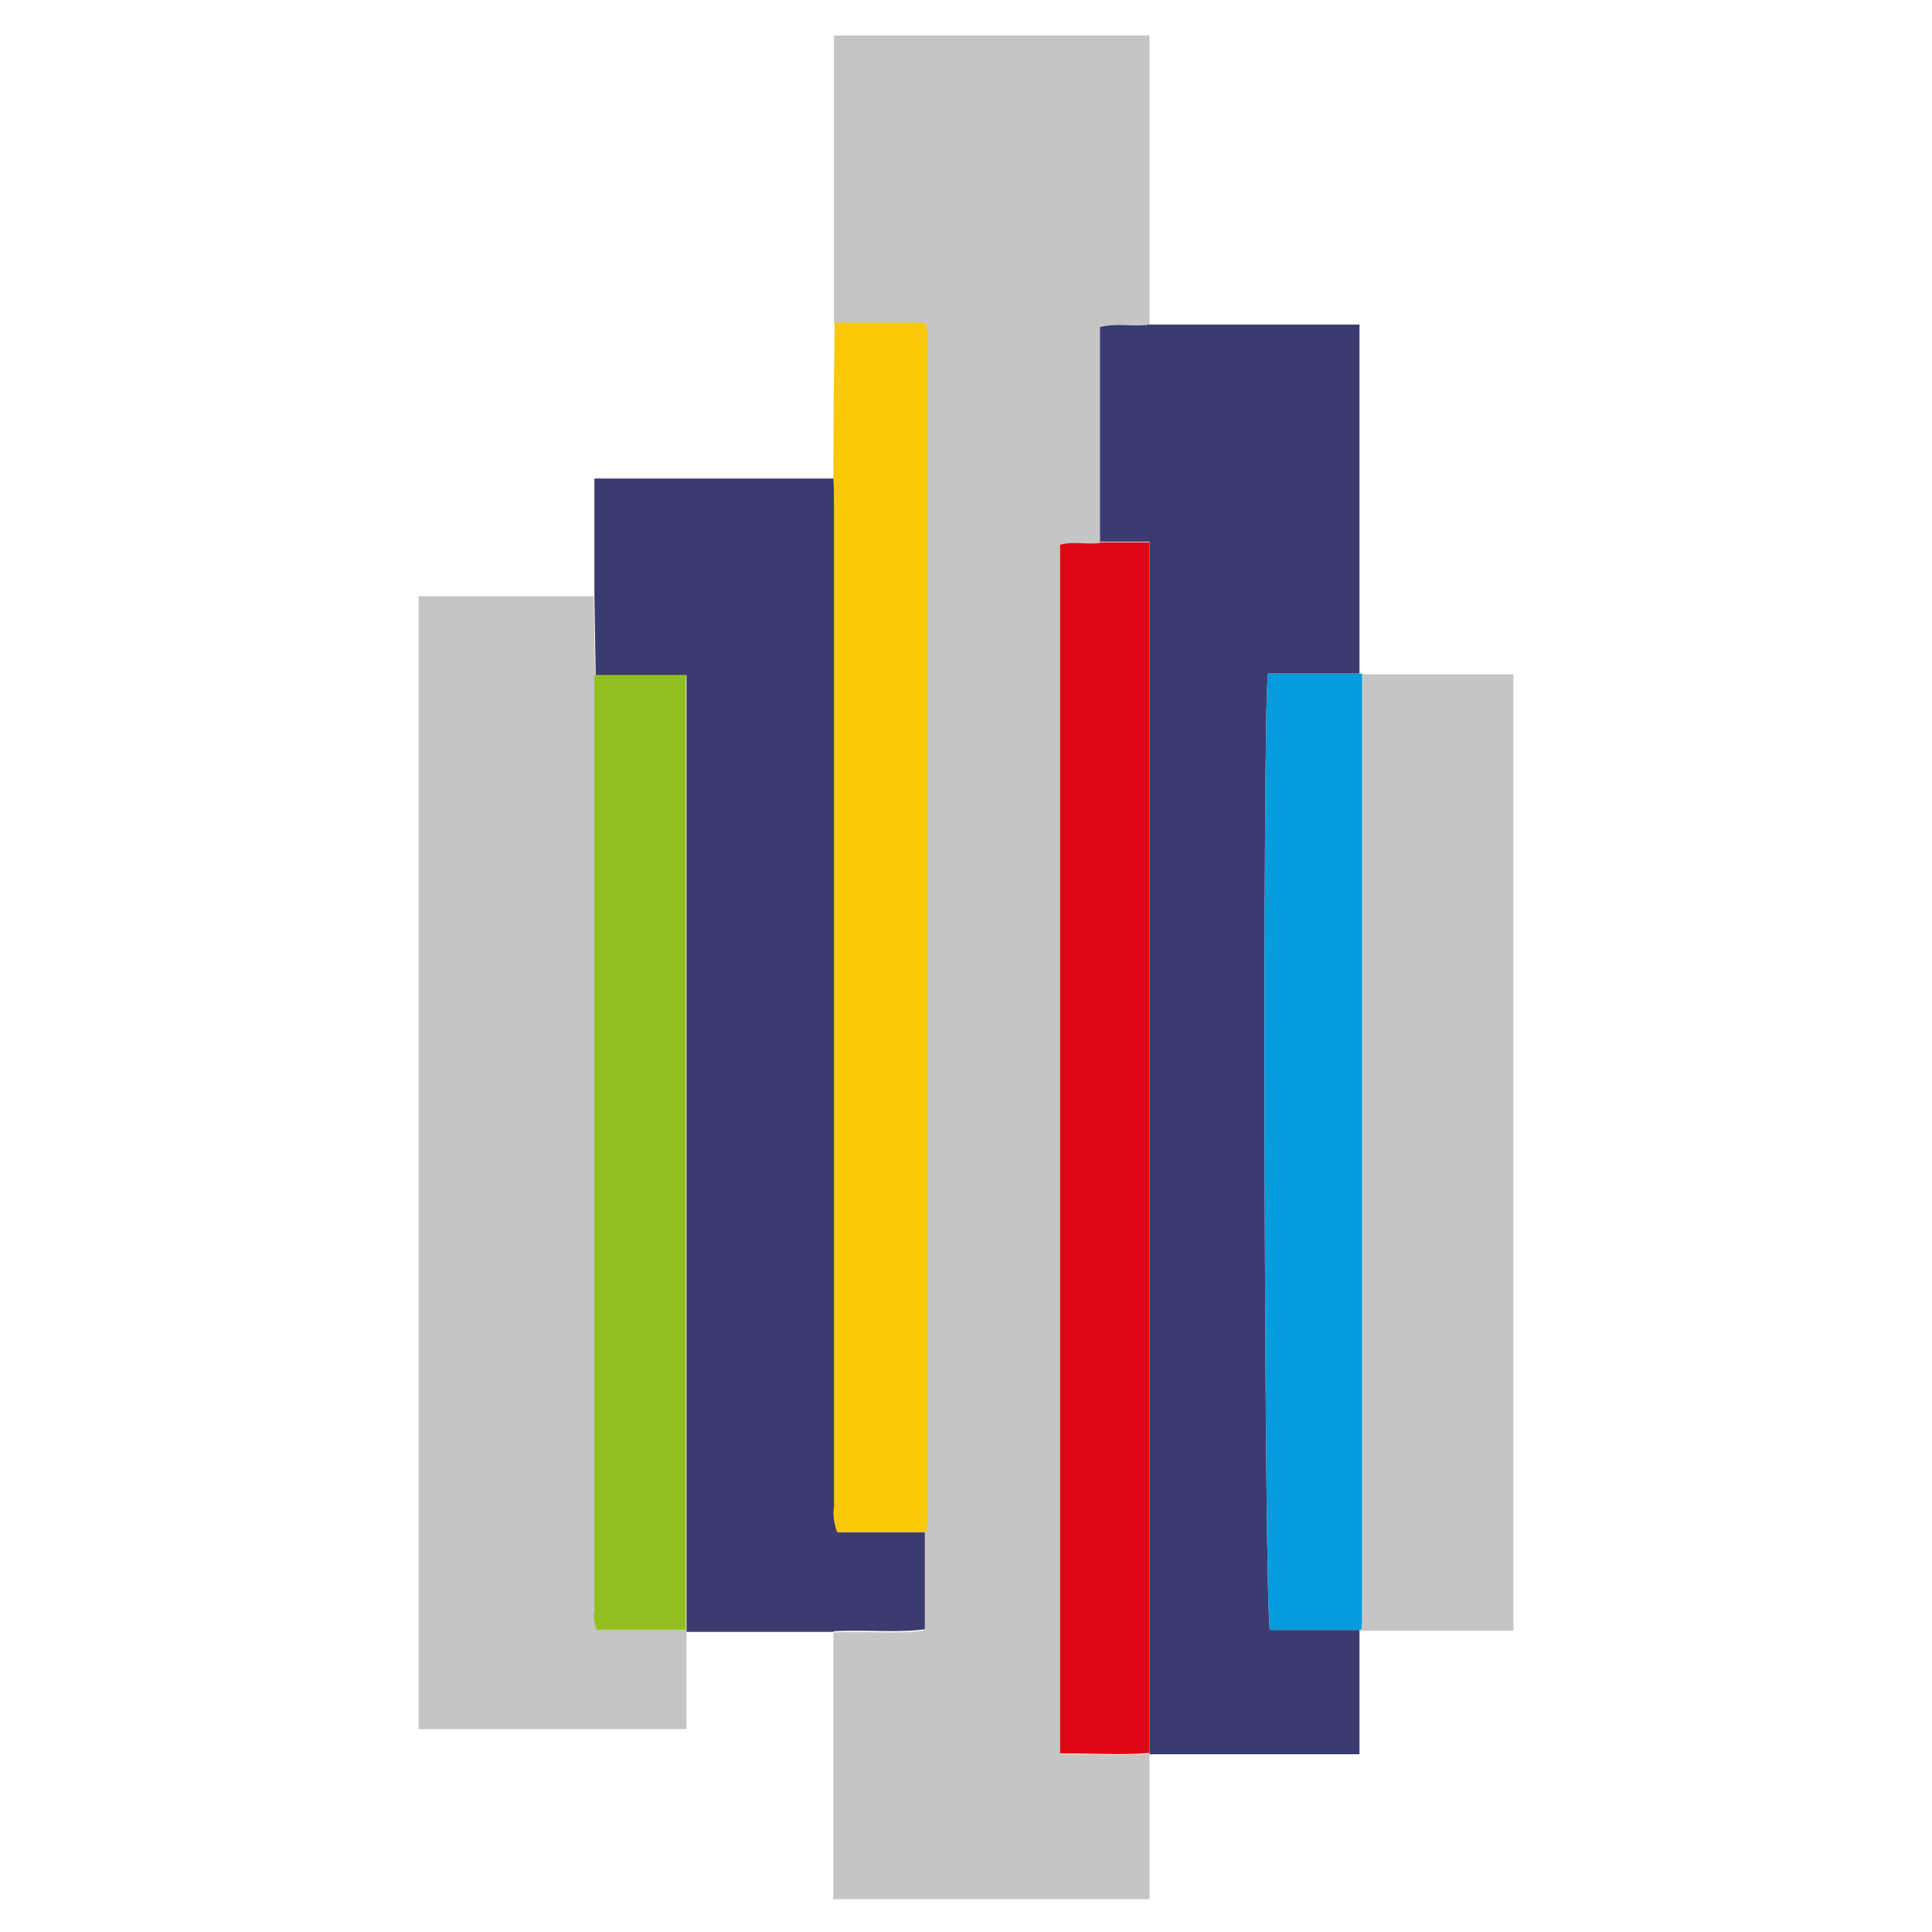
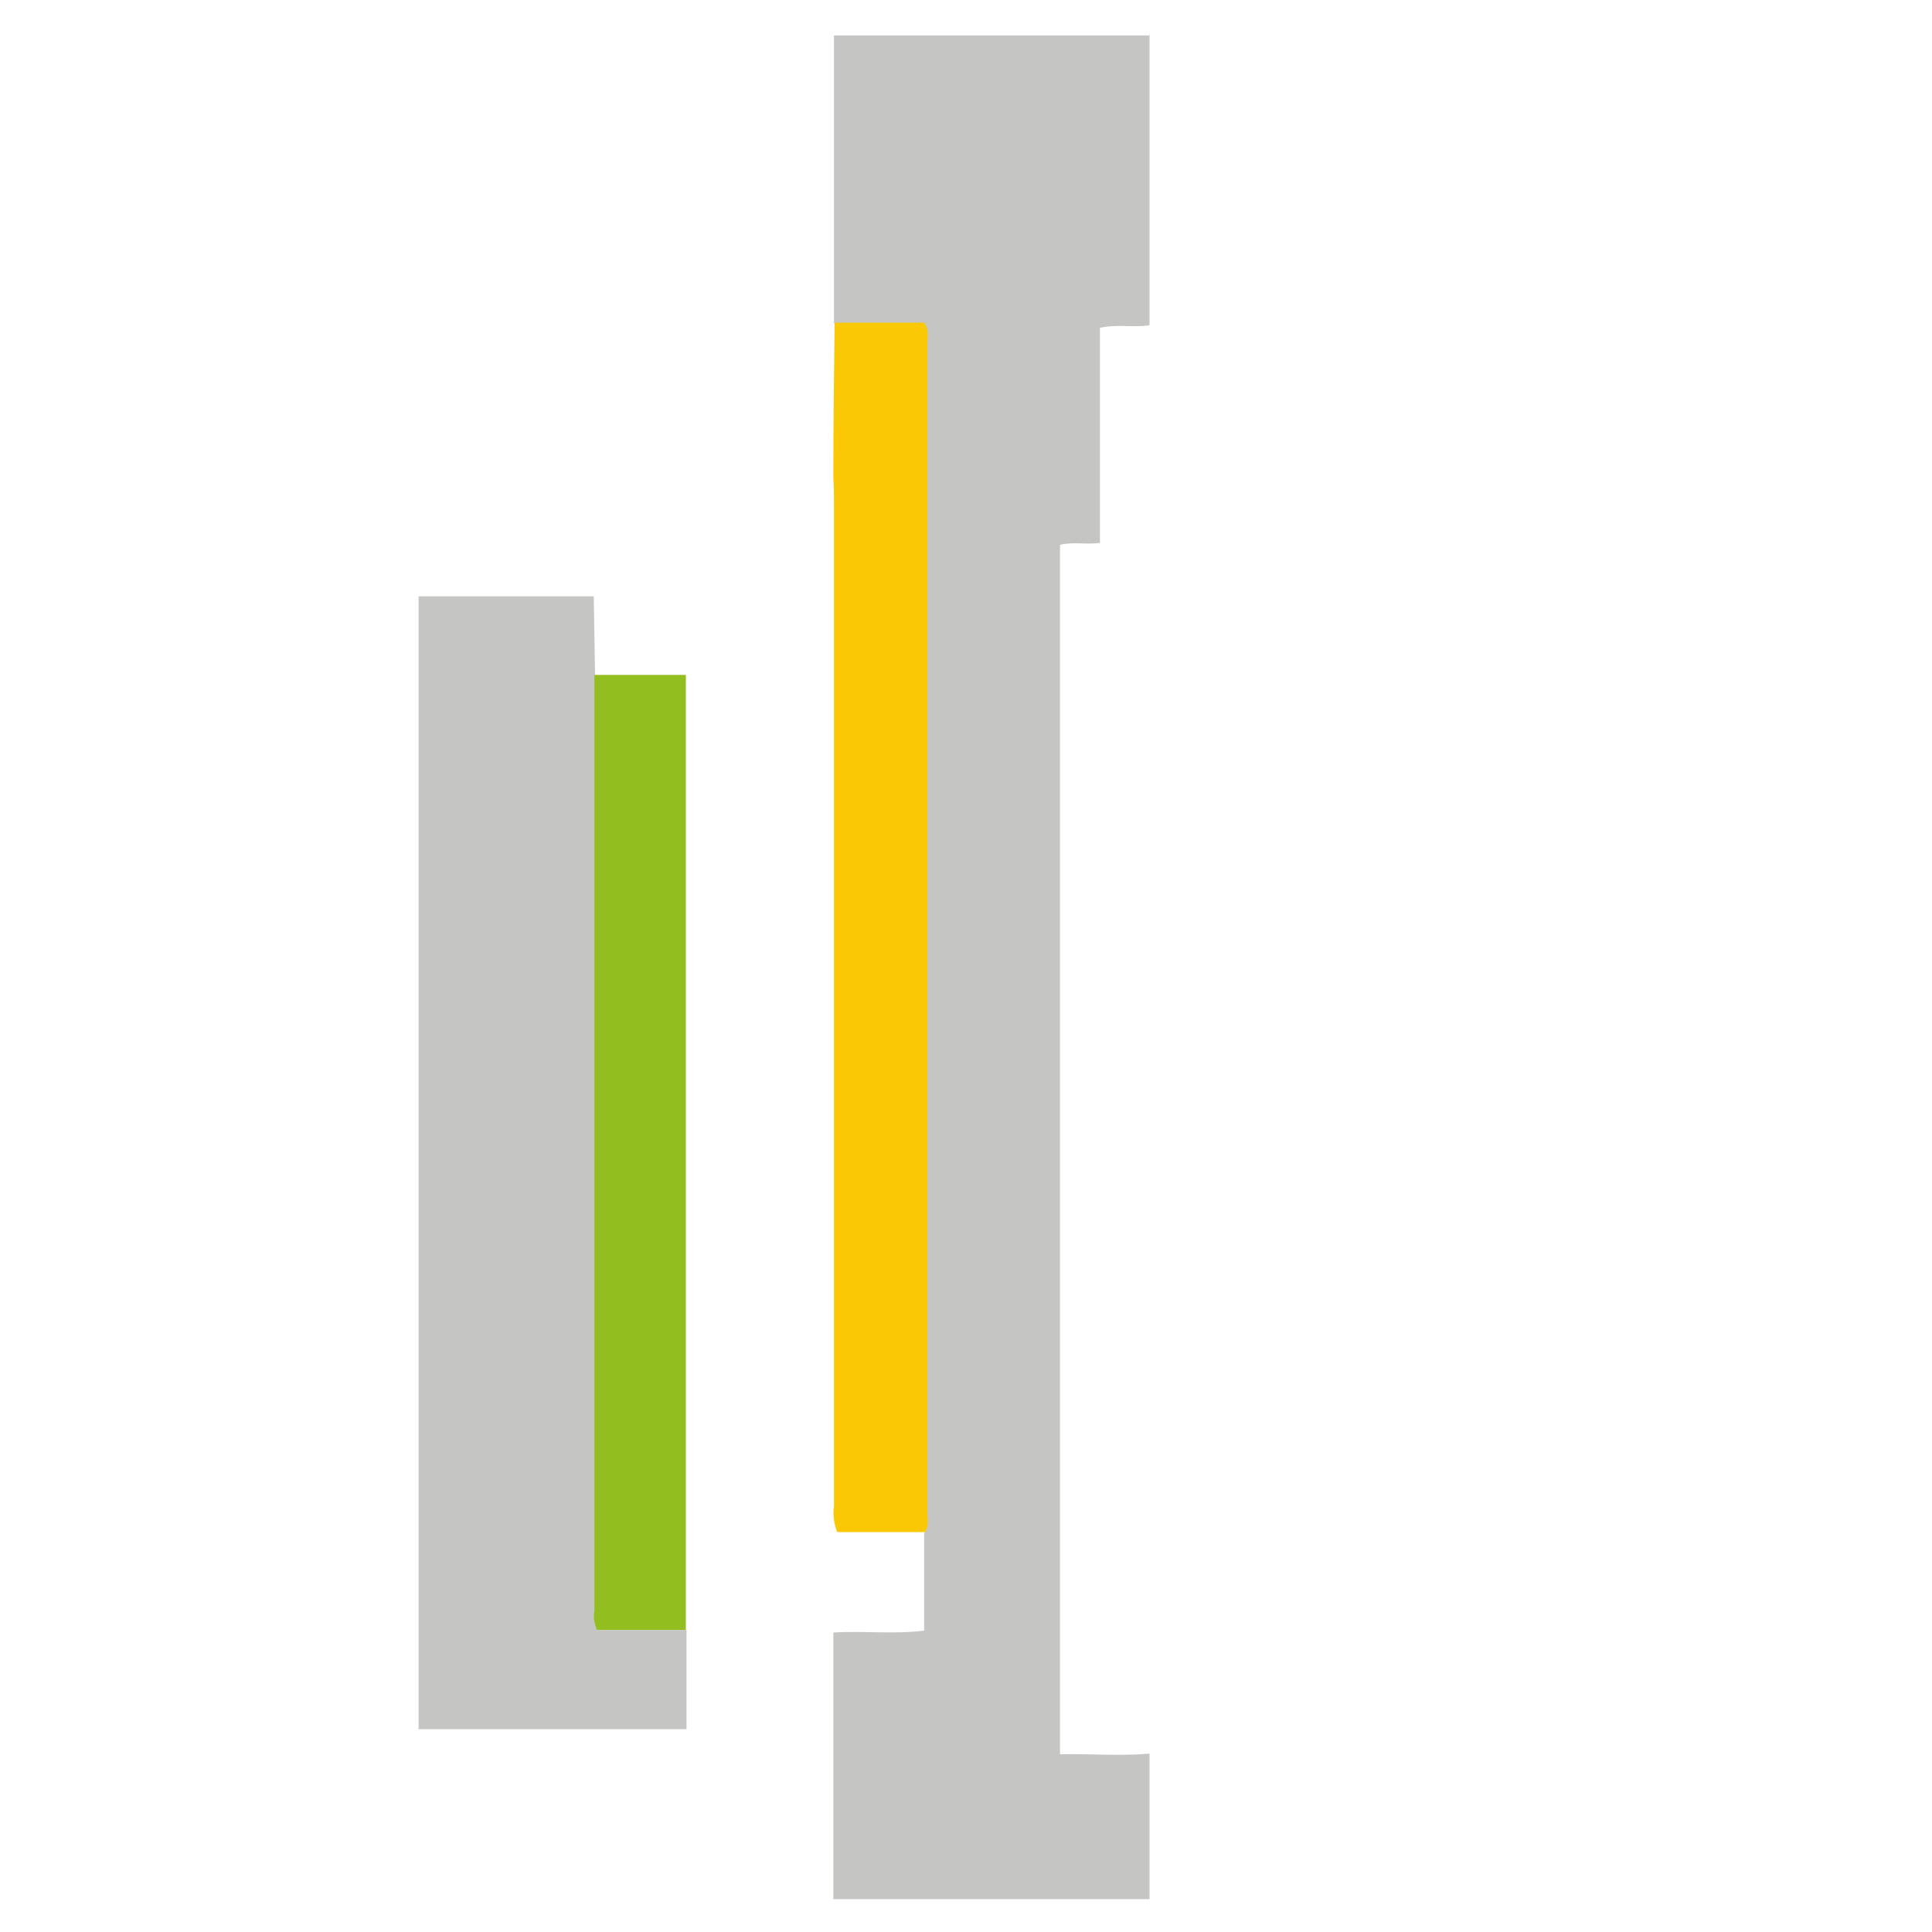
<svg xmlns="http://www.w3.org/2000/svg" version="1.1" viewBox="0 0 300 300">
  <defs>
    <style>
      .cls-1 {
        fill: #3b3b6f;
      }

      .cls-2 {
        fill: #c5c5c4;
      }

      .cls-3 {
        fill: #92bf1f;
      }

      .cls-4 {
        fill: #059bdd;
      }

      .cls-5 {
        fill: #e10613;
      }

      .cls-6 {
        fill: #fac805;
      }
    </style>
  </defs>
  <g>
    <g id="Layer_1">
      <g>
        <path class="cls-2" d="M178.5,5.3v45.2c-2.4.4-5-.2-7.7.4v33.4c-2.1.3-4.2-.2-6.2.3v187.8c4.8-.1,9.4.3,13.9-.1v.3s0,22.3,0,22.3h-49.1c0-13.8,0-27.6,0-41.4,4.7-.3,9.4.3,14.1-.3v-15.1c.7-.9.4-2.1.4-3.1,0-60.5,0-121.1,0-181.6,0-1,.3-2.1-.5-3.2h-13.9c0-1.3,0-2.5,0-3.8,0-13.6,0-27.3,0-40.9h49.1Z" />
        <path class="cls-2" d="M65,268.6V92.6h27.2c0,0,.2,12.2.2,12.2,0,.7,0,1.5,0,2.2,0,47.7,0,95.4,0,143.1-.2,1,0,2.1.4,3h13.8v.2s0,15.2,0,15.2h-41.5Z" />
-         <path class="cls-1" d="M170.8,84.2v-33.4c2.7-.7,5.2,0,7.7-.4h32.6v54.2h-14.2c-.9,4.2-.6,146.1.3,148.5h13.9v19.3h-32.6v-.3s0-188,0-188h-7.7Z" />
-         <path class="cls-2" d="M211.5,104.7h23.5v148.5h-23.6c0-1.4.1-2.8.1-4.1,0-48.1,0-96.2,0-144.3Z" />
-         <path class="cls-4" d="M211.5,104.7c0,48.1,0,96.2,0,144.3,0,1.4,0,2.8-.1,4.1h-.3s-13.9,0-13.9,0c-.9-2.4-1.2-144.4-.3-148.5h14.2c.1,0,.3,0,.4,0Z" />
-         <path class="cls-1" d="M129.4,253.4c-7.6,0-15.2,0-22.8,0v-.2s0-148.3,0-148.3h-14.1l-.2-12.3v-18.3h37.2c0,1.4.1,2.8.1,4.1,0,51.8,0,103.7,0,155.5-.2,1.4,0,2.8.5,4h13.5v15.1c-4.7.6-9.5,0-14.1.3Z" />
        <path class="cls-6" d="M143.5,237.9h-13.5c-.5-1.3-.7-2.7-.5-4,0-51.8,0-103.7,0-155.5,0-1.4,0-2.8-.1-4.1,0-8.1.1-16.1.2-24.2h13.9c.8,1.1.5,2.2.5,3.2,0,60.5,0,121.1,0,181.6,0,1,.3,2.1-.4,3.1Z" />
-         <path class="cls-5" d="M170.8,84.2h7.7v188c-4.6.4-9.1,0-13.9.1V84.6c2-.6,4.1,0,6.2-.3Z" />
        <path class="cls-3" d="M92.4,104.8h14.1v148.3h-13.8c-.4-.9-.6-2-.4-3,0-47.7,0-95.4,0-143.1,0-.7,0-1.5,0-2.2Z" />
      </g>
    </g>
  </g>
</svg>